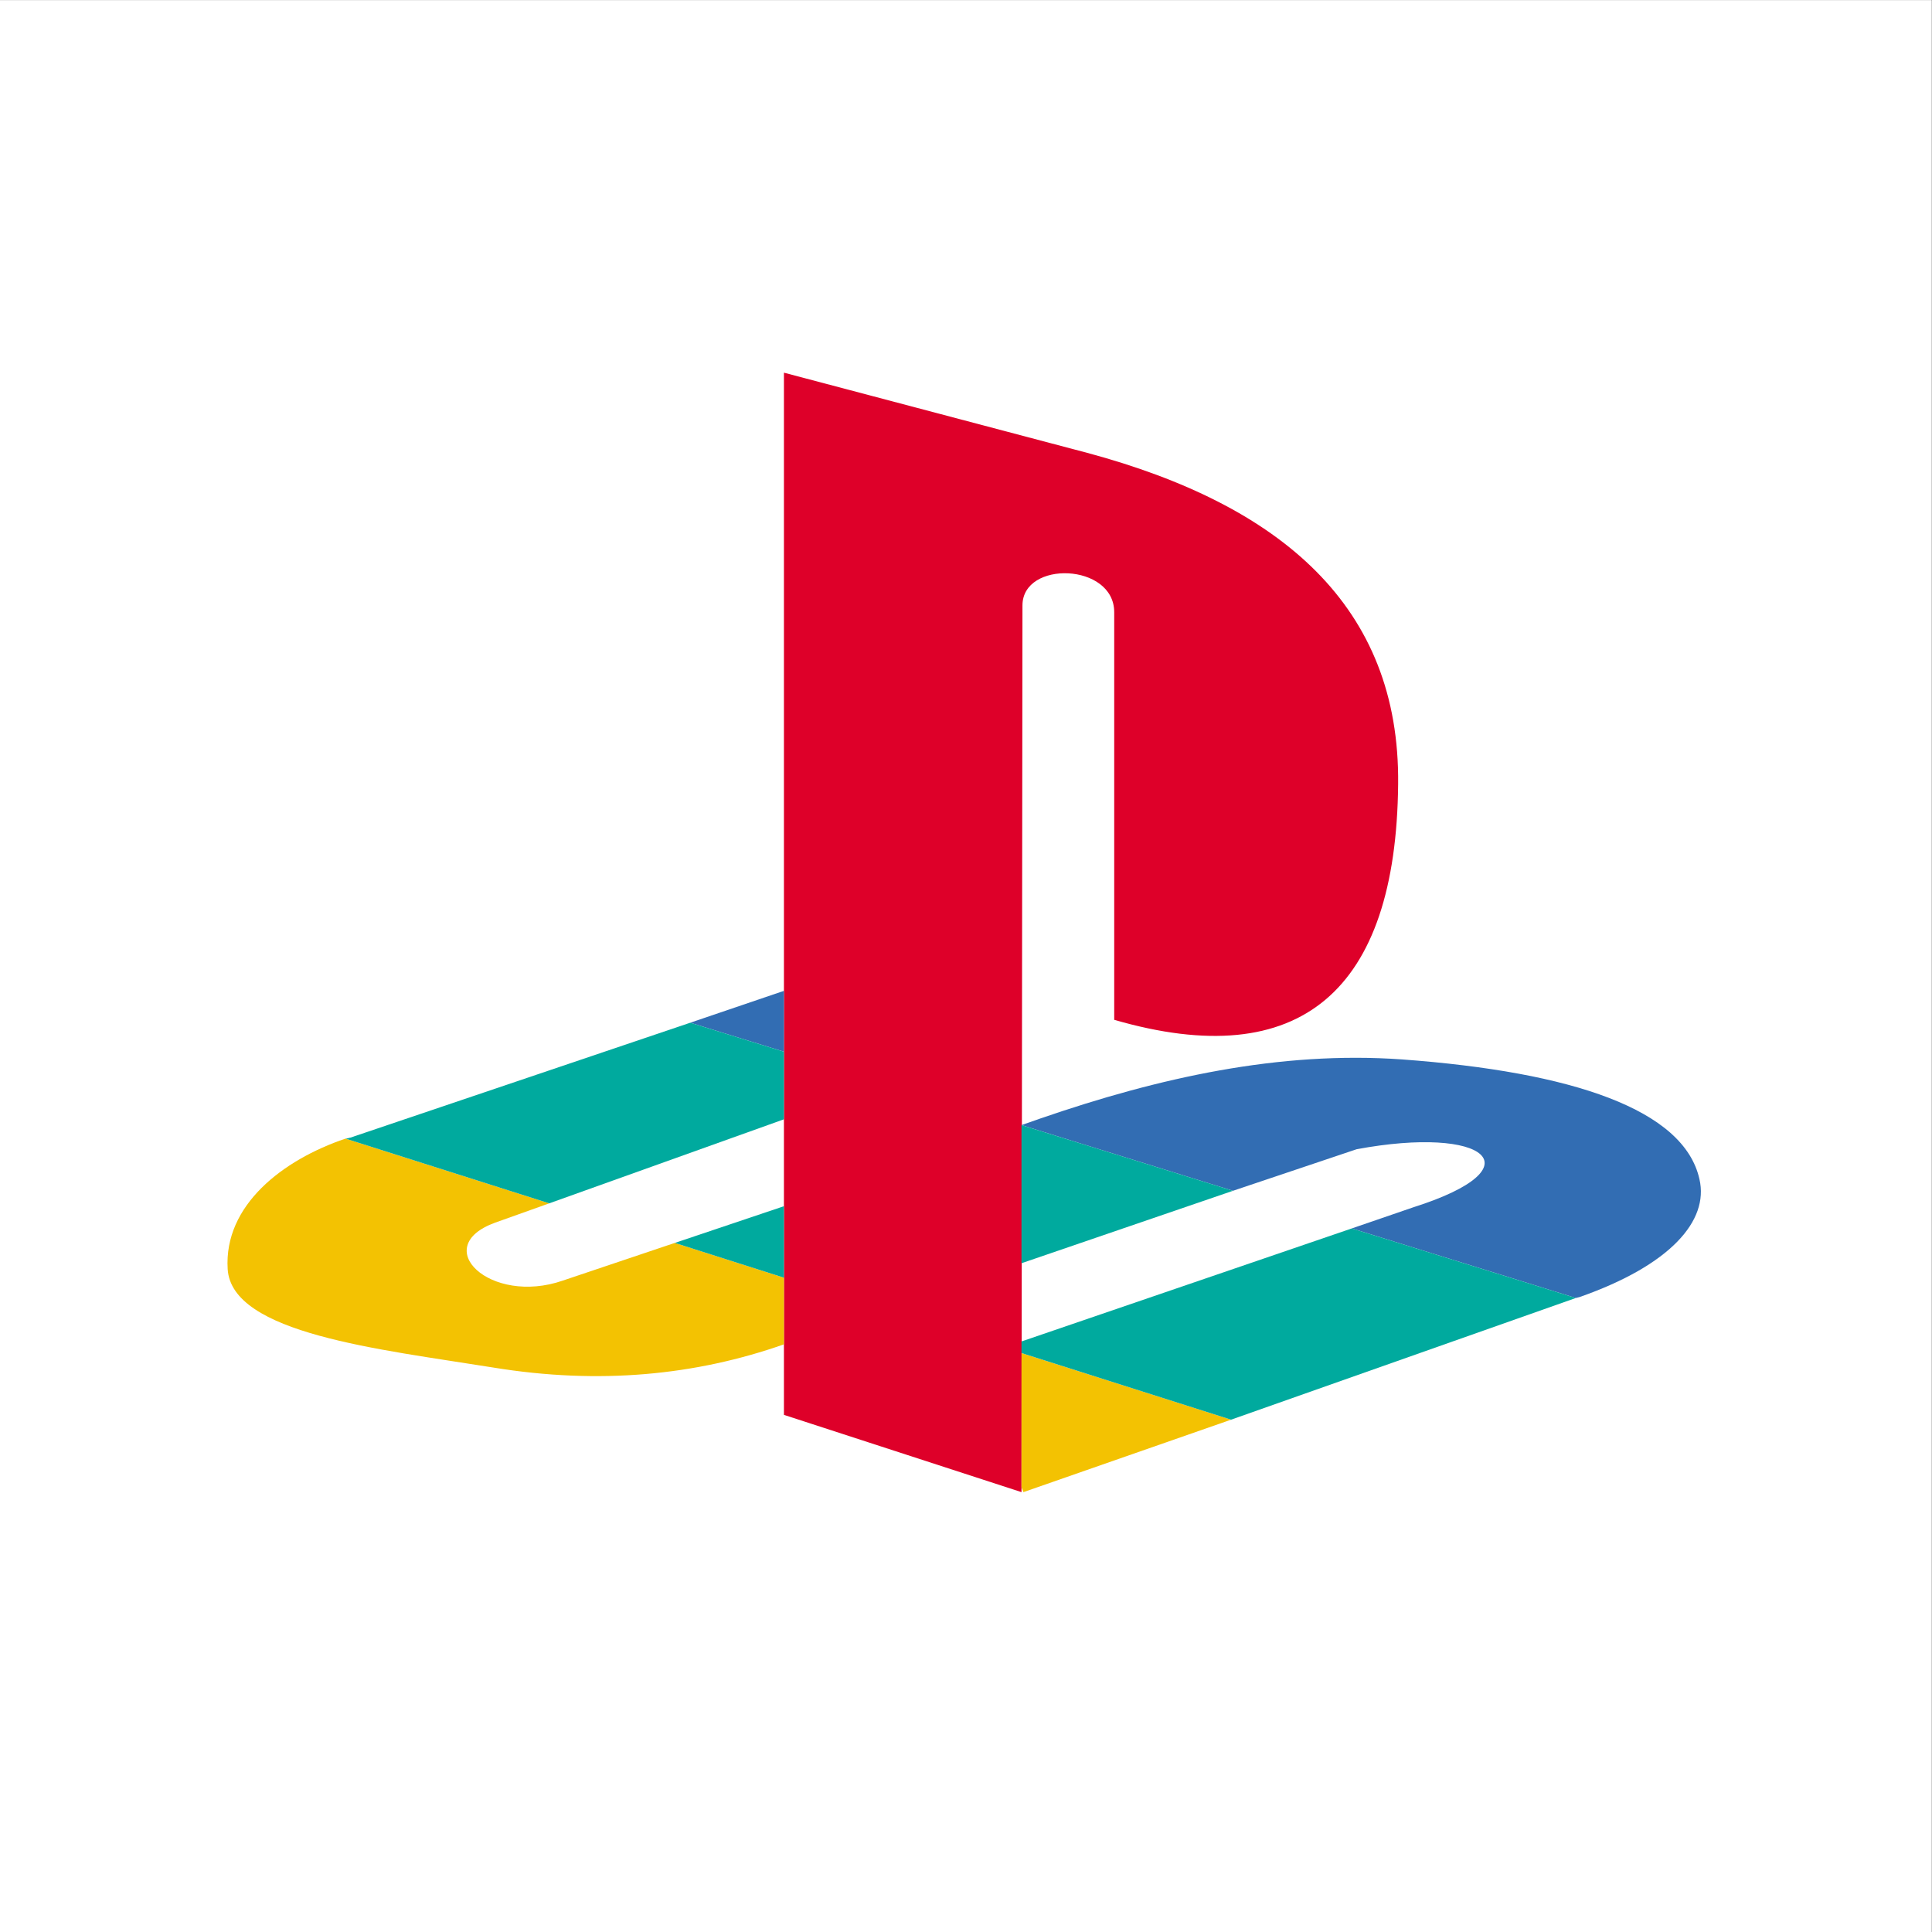
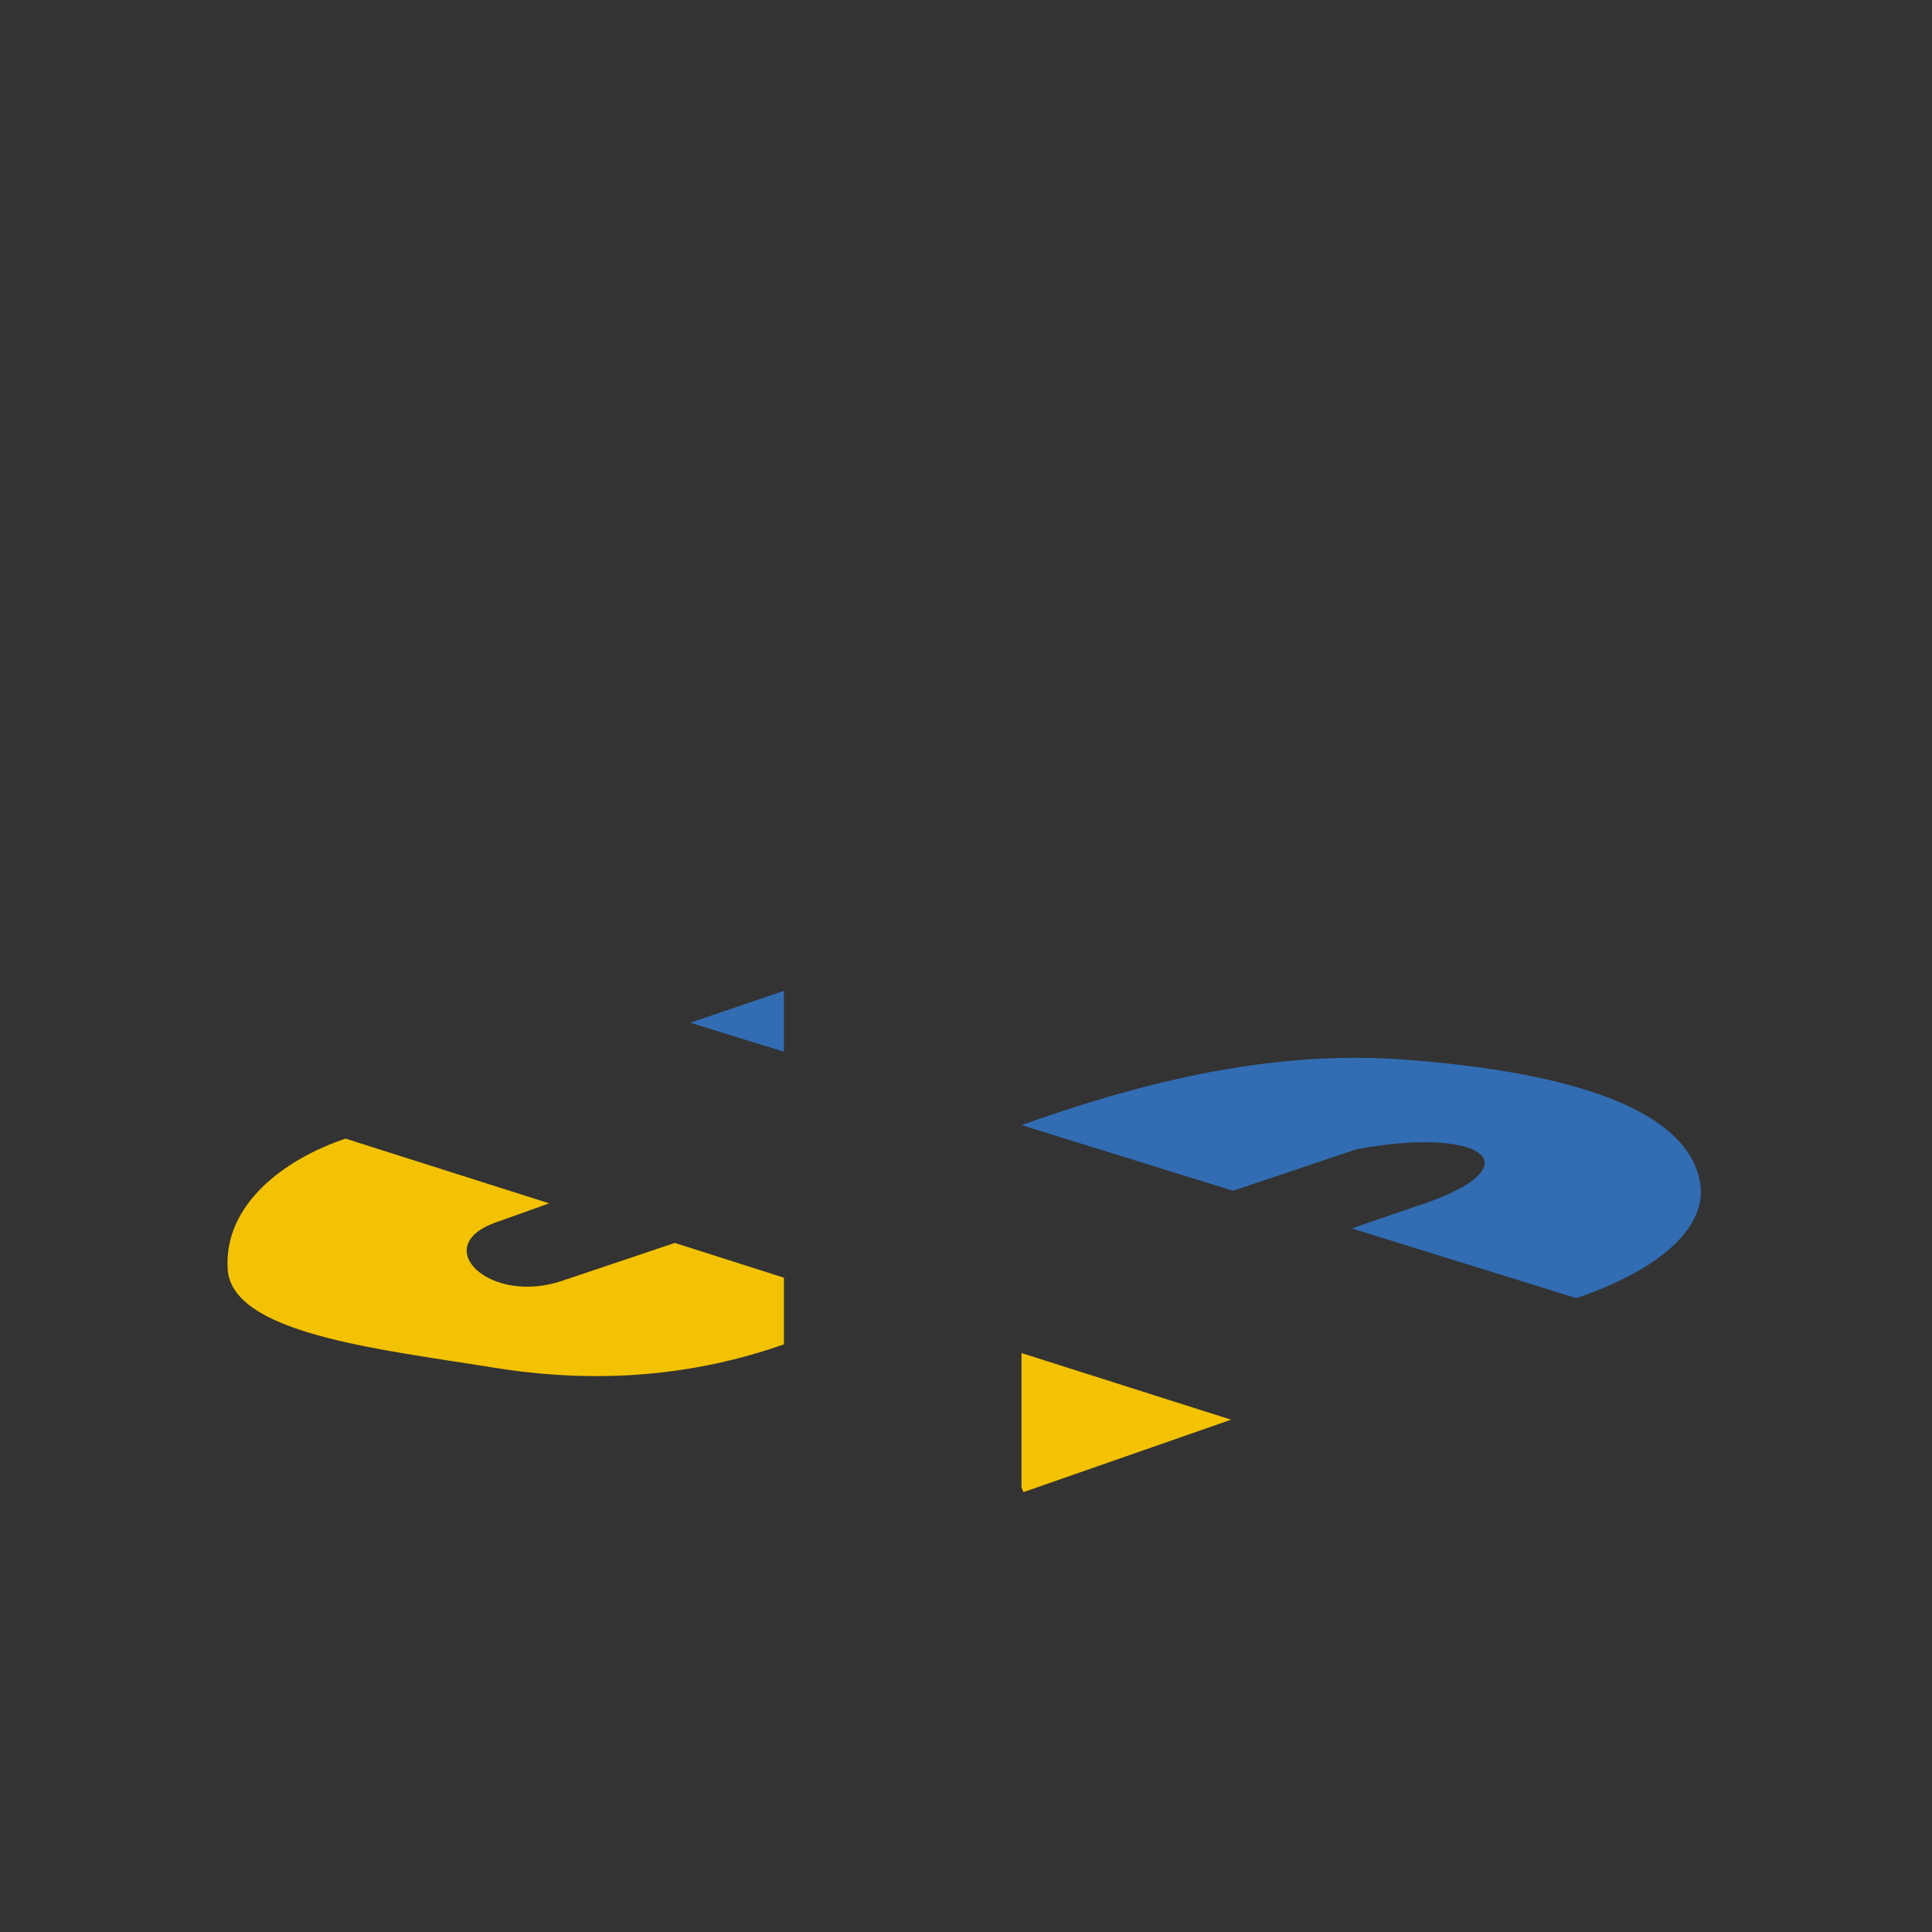
<svg xmlns="http://www.w3.org/2000/svg" width="100%" height="100%" viewBox="0 0 600 600" version="1.1" xml:space="preserve" style="fill-rule:evenodd;clip-rule:evenodd;stroke-linejoin:round;stroke-miterlimit:2;">
  <rect x="0" y="0" width="600" height="600" fill="#333333" stroke="none" />
  <g transform="matrix(1,0,0,1,-50,200)">
    <g id="Layer_1">
      <g transform="matrix(4.183,0,0,6.526,-976.374,-758.857)">
-         <rect x="245.359" y="85.639" width="143.433" height="91.944" style="fill:white;" />
-       </g>
+         </g>
      <g id="Playstation_logo_colour.svg" transform="matrix(3.526,0,0,3.526,350,90)">
        <g transform="matrix(1,0,0,1,-67.124,-50.999)">
          <g id="g3" transform="matrix(1,0,0,1,-11.225,-56.931)">
-             <path id="path7" d="M83.322,79.011L83.237,157.106L62.313,150.301L62.313,58.508L89.022,65.569C106.118,70.164 116.58,79.095 116.41,94.749C116.24,112.955 107.819,120.27 91.403,115.506L91.403,79.605C91.403,75.266 83.322,75.012 83.322,79.011Z" style="fill:rgb(222,0,41);" />
-             <path id="path9" d="M52.701,135.156L42.834,138.475C36.454,140.687 31.011,135.498 36.88,133.37L41.643,131.67L23.696,125.969C18.166,127.841 12.977,131.84 13.319,137.455C13.659,143.154 26.672,144.516 36.71,146.132C46.066,147.663 54.572,146.812 62.313,144.09L62.313,138.219L52.701,135.156ZM83.407,157.106L101.695,150.725L83.237,144.856L83.237,156.68L83.407,157.106Z" style="fill:rgb(243,194,2);" />
+             <path id="path9" d="M52.701,135.156L42.834,138.475C36.454,140.687 31.011,135.498 36.88,133.37L41.643,131.67L23.696,125.969C18.166,127.841 12.977,131.84 13.319,137.455C13.659,143.154 26.672,144.516 36.71,146.132C46.066,147.663 54.572,146.812 62.313,144.09L62.313,138.219L52.701,135.156ZM83.407,157.106L101.695,150.725L83.237,144.856L83.237,156.68L83.407,157.106" style="fill:rgb(243,194,2);" />
            <path id="path11" d="M132.061,140.007L132.401,139.921C140.397,137.115 143.799,133.2 142.949,129.543C141.588,123.419 131.806,120.1 116.75,118.994C105.948,118.229 95.316,120.61 84.939,124.183L83.238,124.779L101.866,130.564L112.753,126.905C124.151,124.779 128.745,128.522 117.772,132.01L112.328,133.88L132.061,140.007ZM62.313,112.955L54.062,115.761L62.313,118.313L62.313,112.955Z" style="fill:rgb(50,109,179);" />
-             <path id="path13" d="M101.695,150.725L132.061,140.007L112.327,133.88L83.237,143.834L83.237,144.856L101.695,150.725ZM62.313,131.924L52.702,135.157L62.313,138.219L62.313,131.924ZM83.237,136.945L83.237,124.779L101.865,130.564L83.237,136.945ZM41.643,131.67L62.313,124.269L62.313,118.313L54.062,115.761L24.121,125.885C24.036,125.885 23.866,125.969 23.696,125.969L41.643,131.67Z" style="fill:rgb(0,170,158);" />
          </g>
        </g>
      </g>
    </g>
  </g>
</svg>